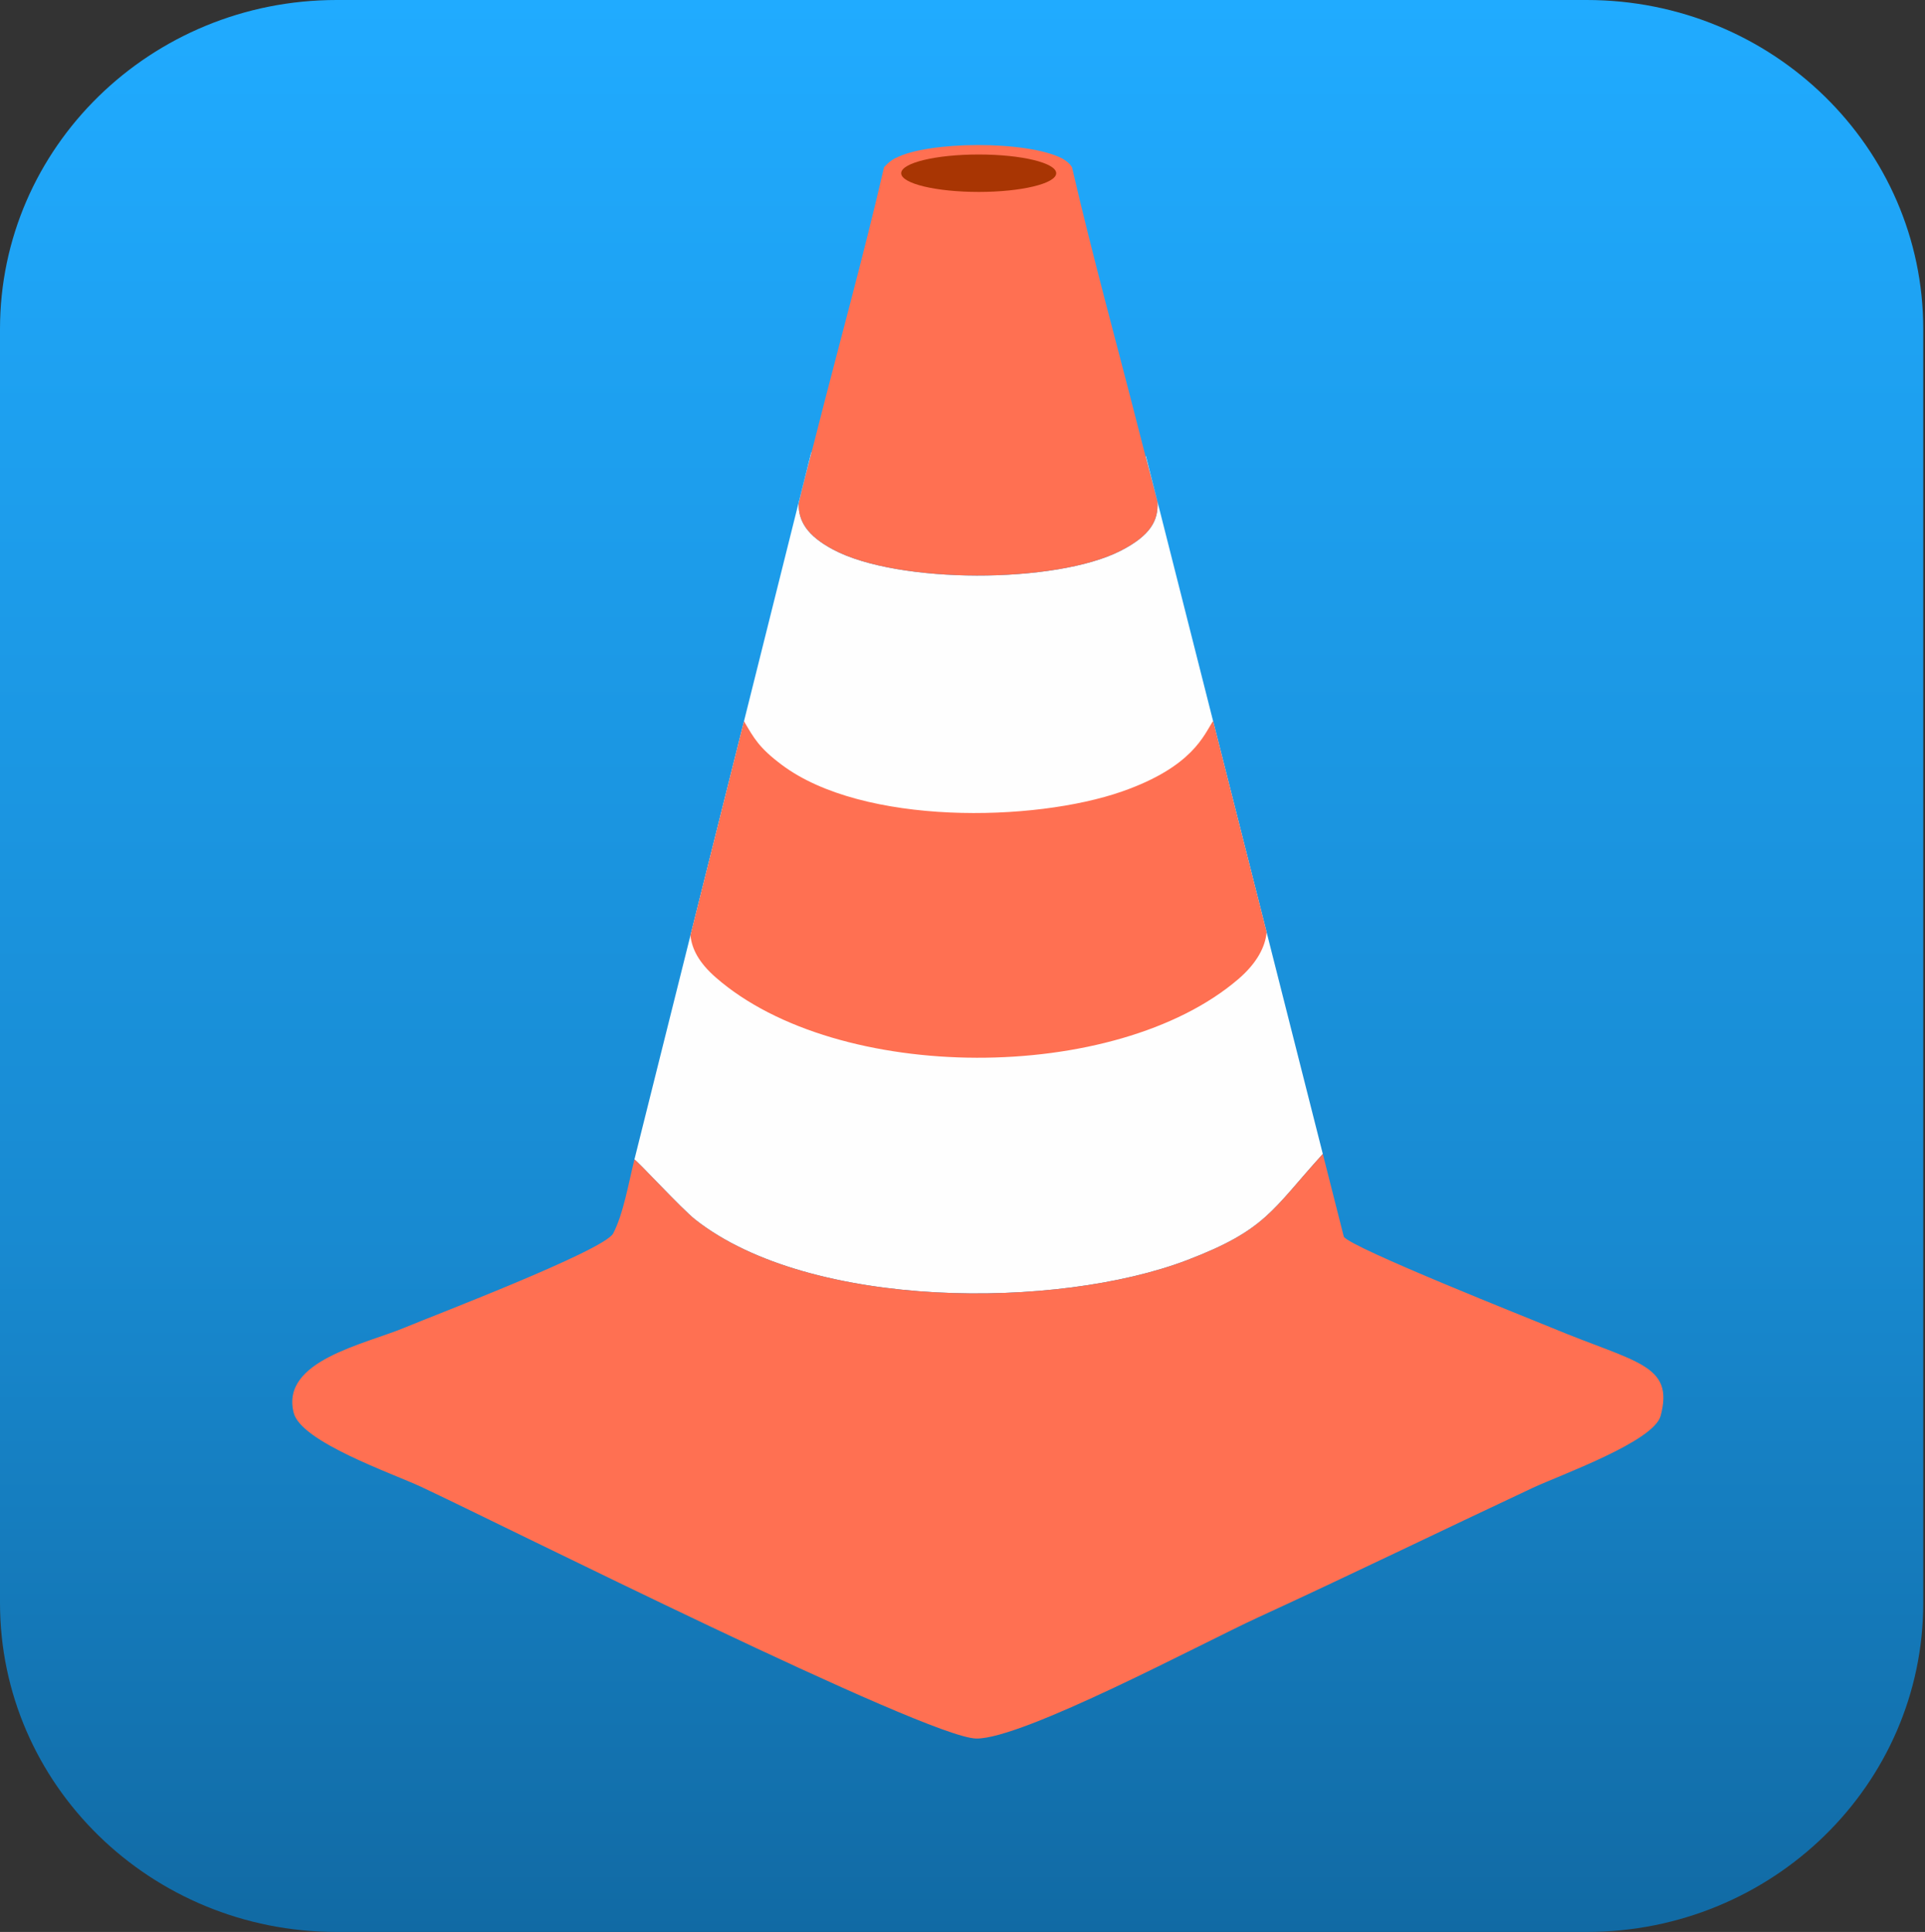
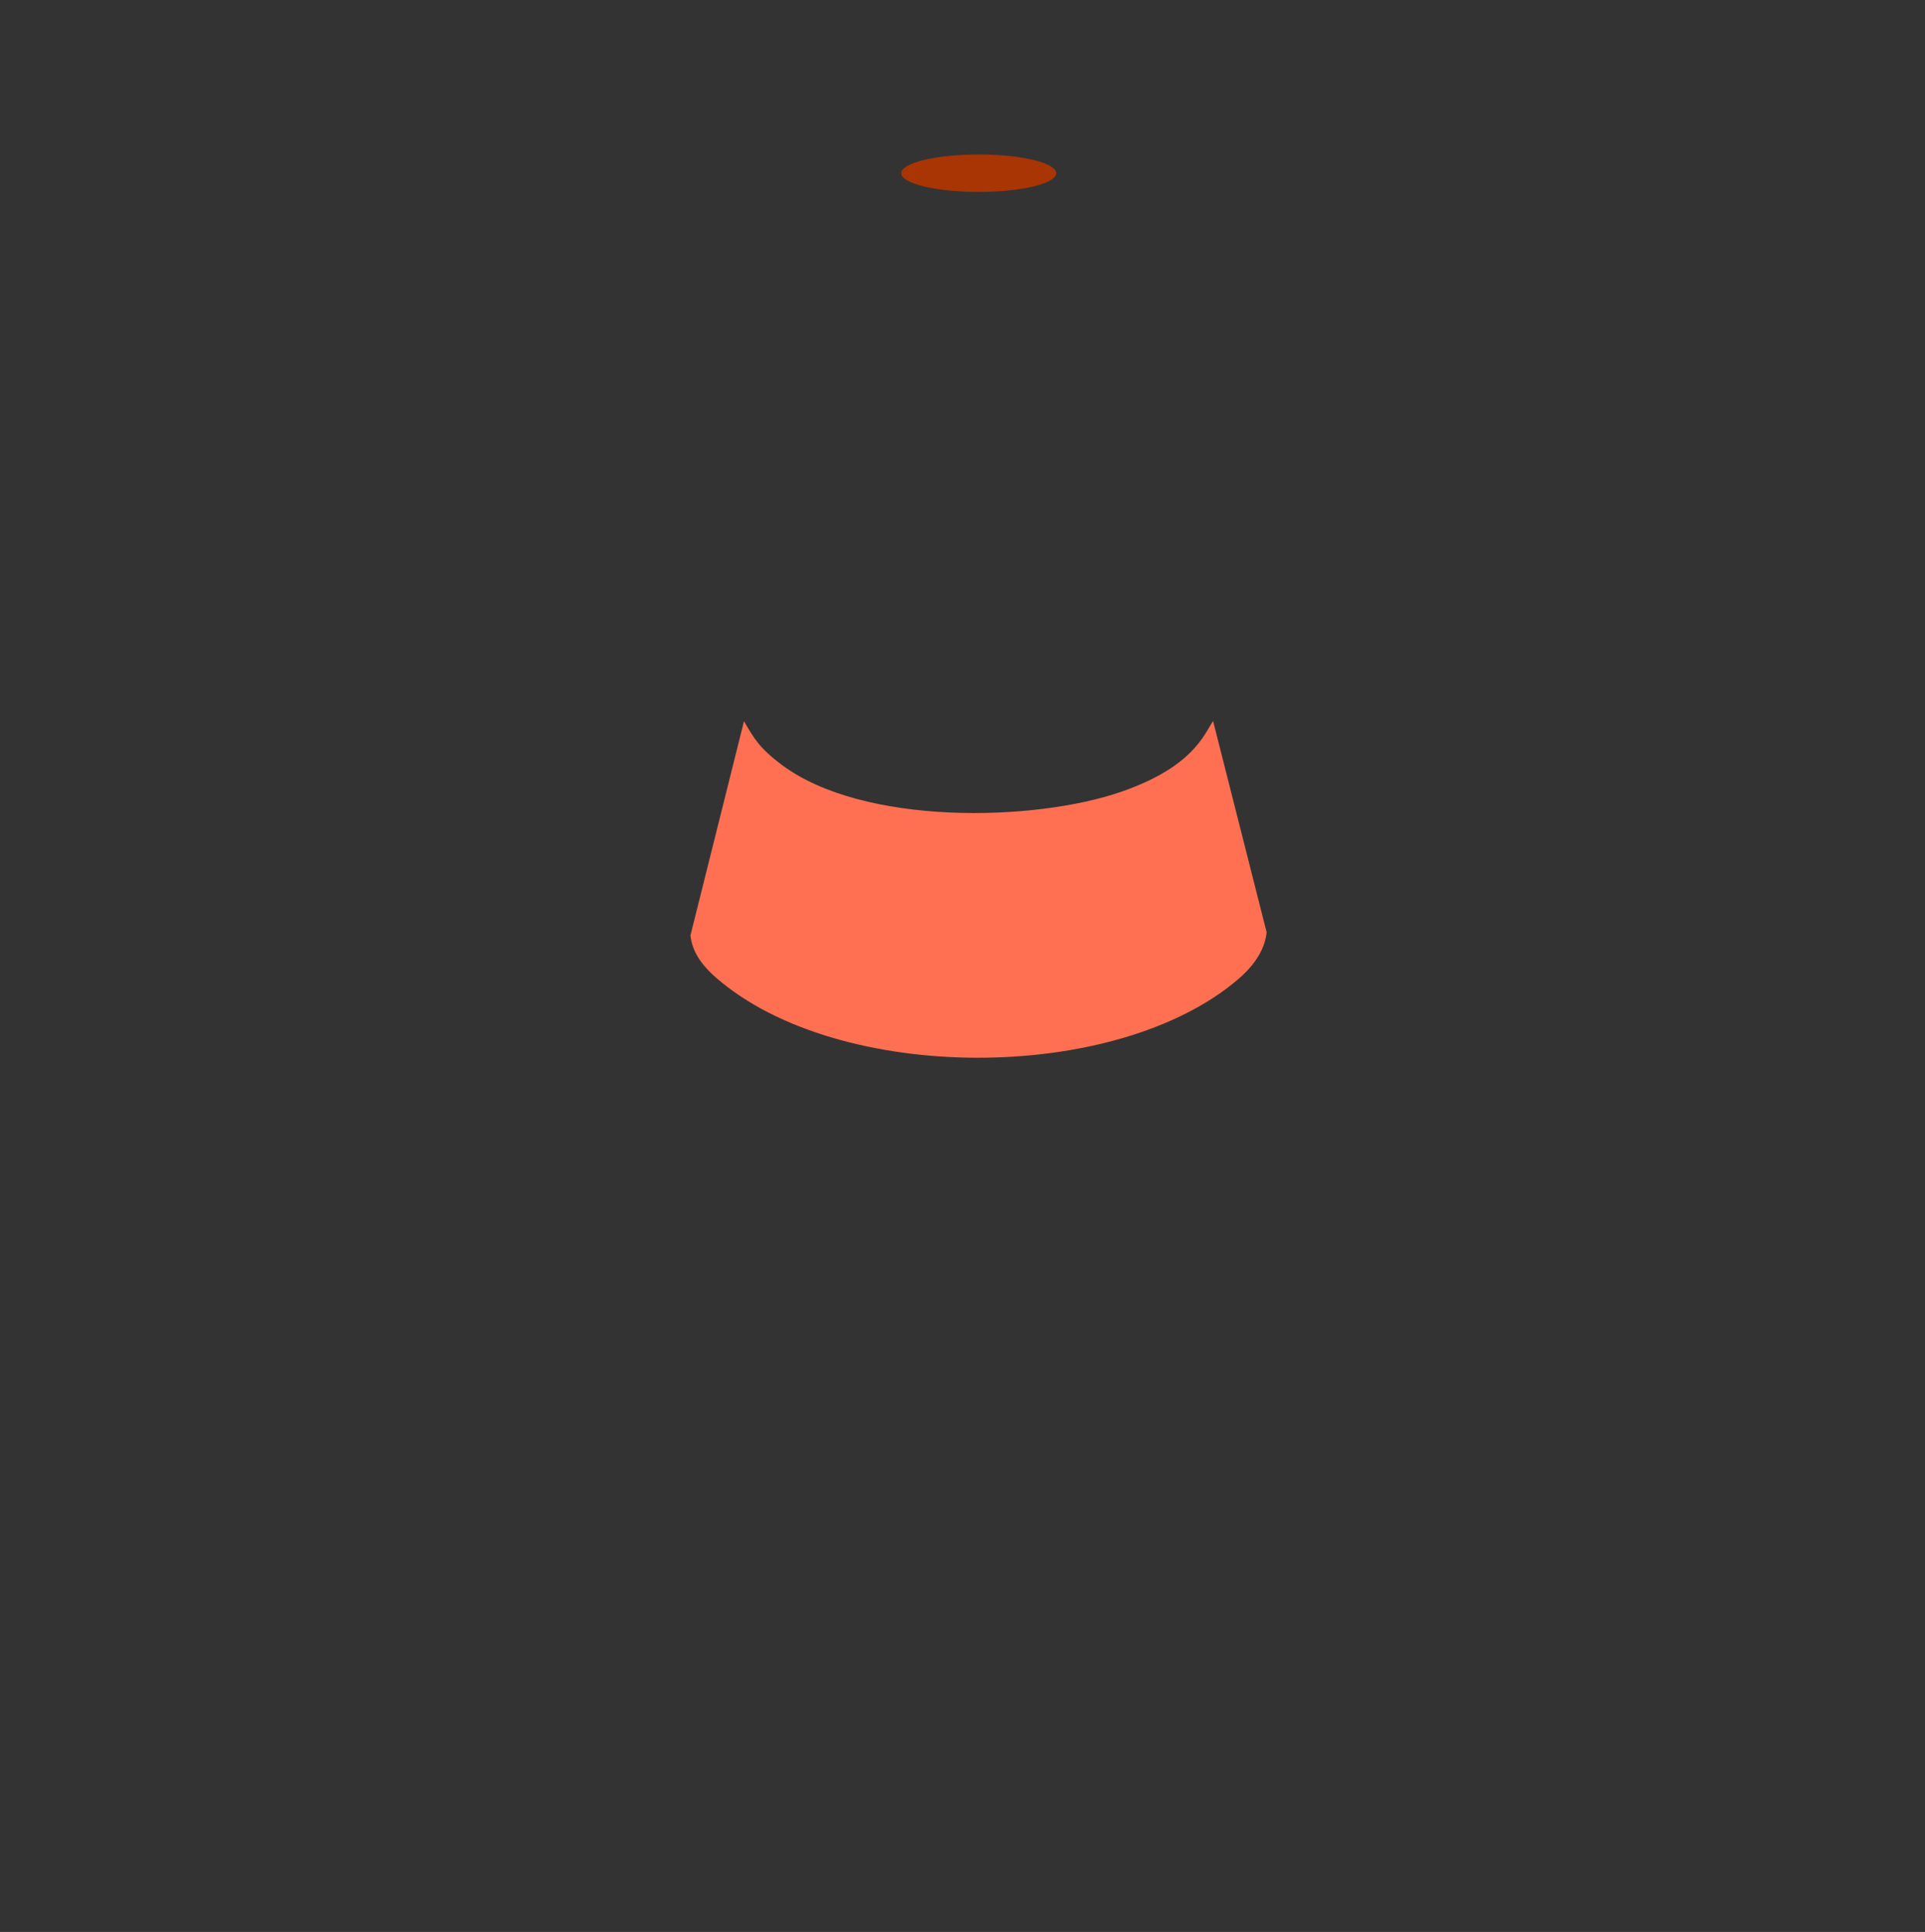
<svg xmlns="http://www.w3.org/2000/svg" width="280" height="281" viewBox="0 0 280 281" fill="none">
  <rect x="0" y="0" width="280" height="281" fill="#333333" stroke="none" />
-   <path d="M230.787 0H48.957C21.919 0 0 21.427 0 47.859V233.142C0 259.574 21.919 281.001 48.957 281.001H230.787C257.826 281.001 279.745 259.574 279.745 233.142V47.859C279.745 21.427 257.826 0 230.787 0Z" fill="url(#paint0_linear_1225_177)" />
-   <path fill-rule="evenodd" clip-rule="evenodd" d="M117.996 65.783L91.593 171.39L92.278 168.651C92.674 168.789 99.127 175.814 101.135 177.393C117.881 190.554 153.852 190.466 172.638 183.296C184.17 178.894 184.974 176.03 192.409 167.839L166.687 66.354L166.63 66.397C167.318 69.038 167.92 71.269 168.362 73.021C168.511 75.708 167.334 77.894 163.015 80.107C153.599 84.933 130.559 84.961 121.155 79.924C117.335 77.878 116.149 75.769 116.167 73.278C116.585 71.458 117.266 68.844 118.038 65.832L117.996 65.783Z" fill="#FEFEFE" />
-   <path fill-rule="evenodd" clip-rule="evenodd" d="M192.409 167.838C184.974 176.03 184.171 178.894 172.638 183.296C153.852 190.466 117.881 190.554 101.135 177.393C99.127 175.814 92.674 168.789 92.278 168.651C91.456 171.936 90.664 176.638 89.17 179.436C87.644 181.982 62.699 191.488 59.029 193.034C53.062 195.548 40.748 197.882 42.722 205.506C43.818 209.742 57.064 214.3 61.23 216.246C72.883 221.689 134.82 252.767 141.998 252.87C148.778 252.969 175.017 238.913 182.973 235.26C196.341 229.121 209.617 222.656 222.935 216.411C226.845 214.578 240.536 209.697 241.547 205.938C243.568 198.42 237.927 198.213 225.853 193.182C222.968 191.981 196.494 181.497 195.465 179.882L192.409 167.838Z" fill="#FF7052" />
-   <path fill-rule="evenodd" clip-rule="evenodd" d="M128.585 24.33C125.596 37.298 121.958 50.362 118.688 63.283C117.658 67.355 116.699 70.96 116.167 73.278C116.149 75.769 117.335 77.878 121.155 79.924C130.559 84.961 153.599 84.933 163.015 80.107C167.334 77.894 168.511 75.708 168.362 73.021C167.775 70.693 166.904 67.516 165.925 63.657C162.605 50.579 158.946 37.413 155.93 24.33C155.624 23.817 155.154 23.434 154.522 23.059C149.342 20.384 134.904 20.537 130.314 22.979L130.305 22.951C129.637 23.317 129.149 23.688 128.585 24.33Z" fill="#FF7052" />
  <path d="M142.356 27.917C148.583 27.917 153.63 26.698 153.63 25.195C153.63 23.691 148.583 22.472 142.356 22.472C136.129 22.472 131.082 23.691 131.082 25.195C131.082 26.698 136.129 27.917 142.356 27.917Z" fill="#A83503" />
  <path fill-rule="evenodd" clip-rule="evenodd" d="M176.448 104.863C175.109 106.902 173.493 111.523 163.206 115.122C150.427 119.591 125.526 120.084 113.723 111.252C110.396 108.764 109.664 107.366 108.216 104.9L100.428 136.054C100.643 138.059 101.675 140.039 104.121 142.176C121.855 157.67 162.239 157.729 180.114 142.415C182.865 140.058 184.054 137.663 184.235 135.587L176.448 104.863Z" fill="#FF7052" />
  <defs>
    <linearGradient id="paint0_linear_1225_177" x1="139.873" y1="281" x2="139.873" y2="0" gradientUnits="userSpaceOnUse">
      <stop stop-color="#116AA4" />
      <stop offset="0.361" stop-color="#188AD1" />
      <stop offset="1" stop-color="#20ABFF" />
    </linearGradient>
  </defs>
</svg>